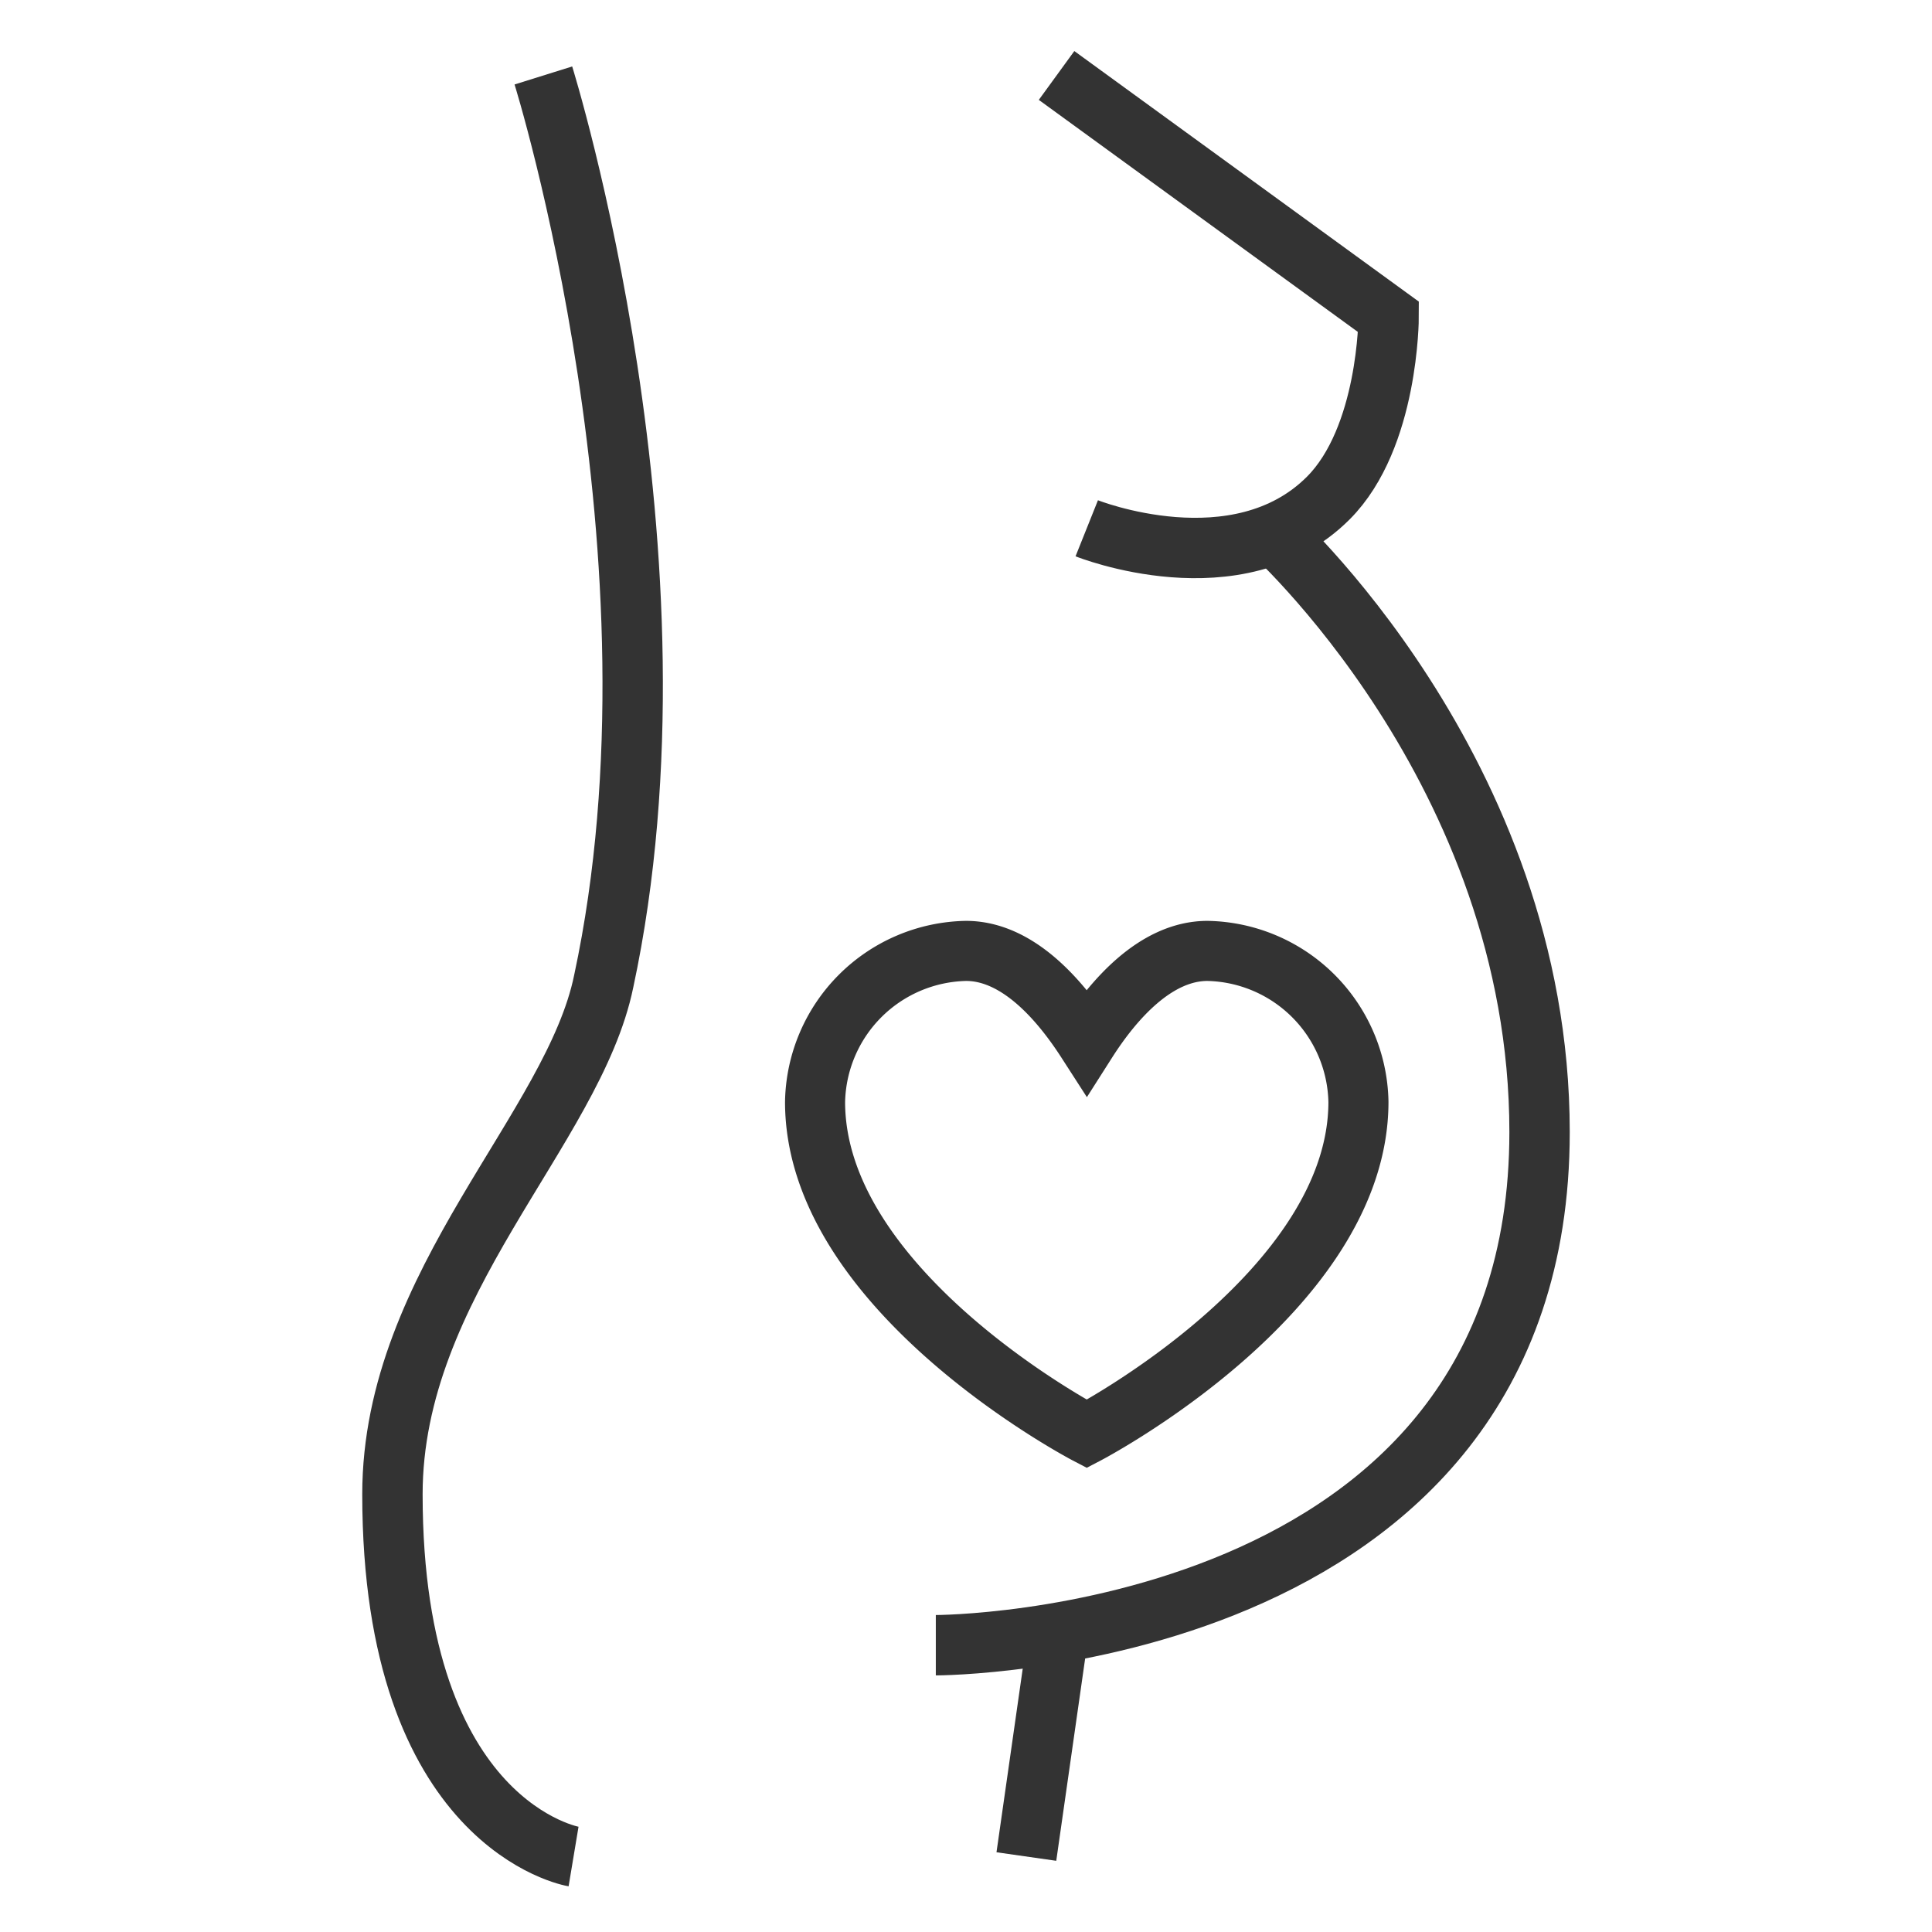
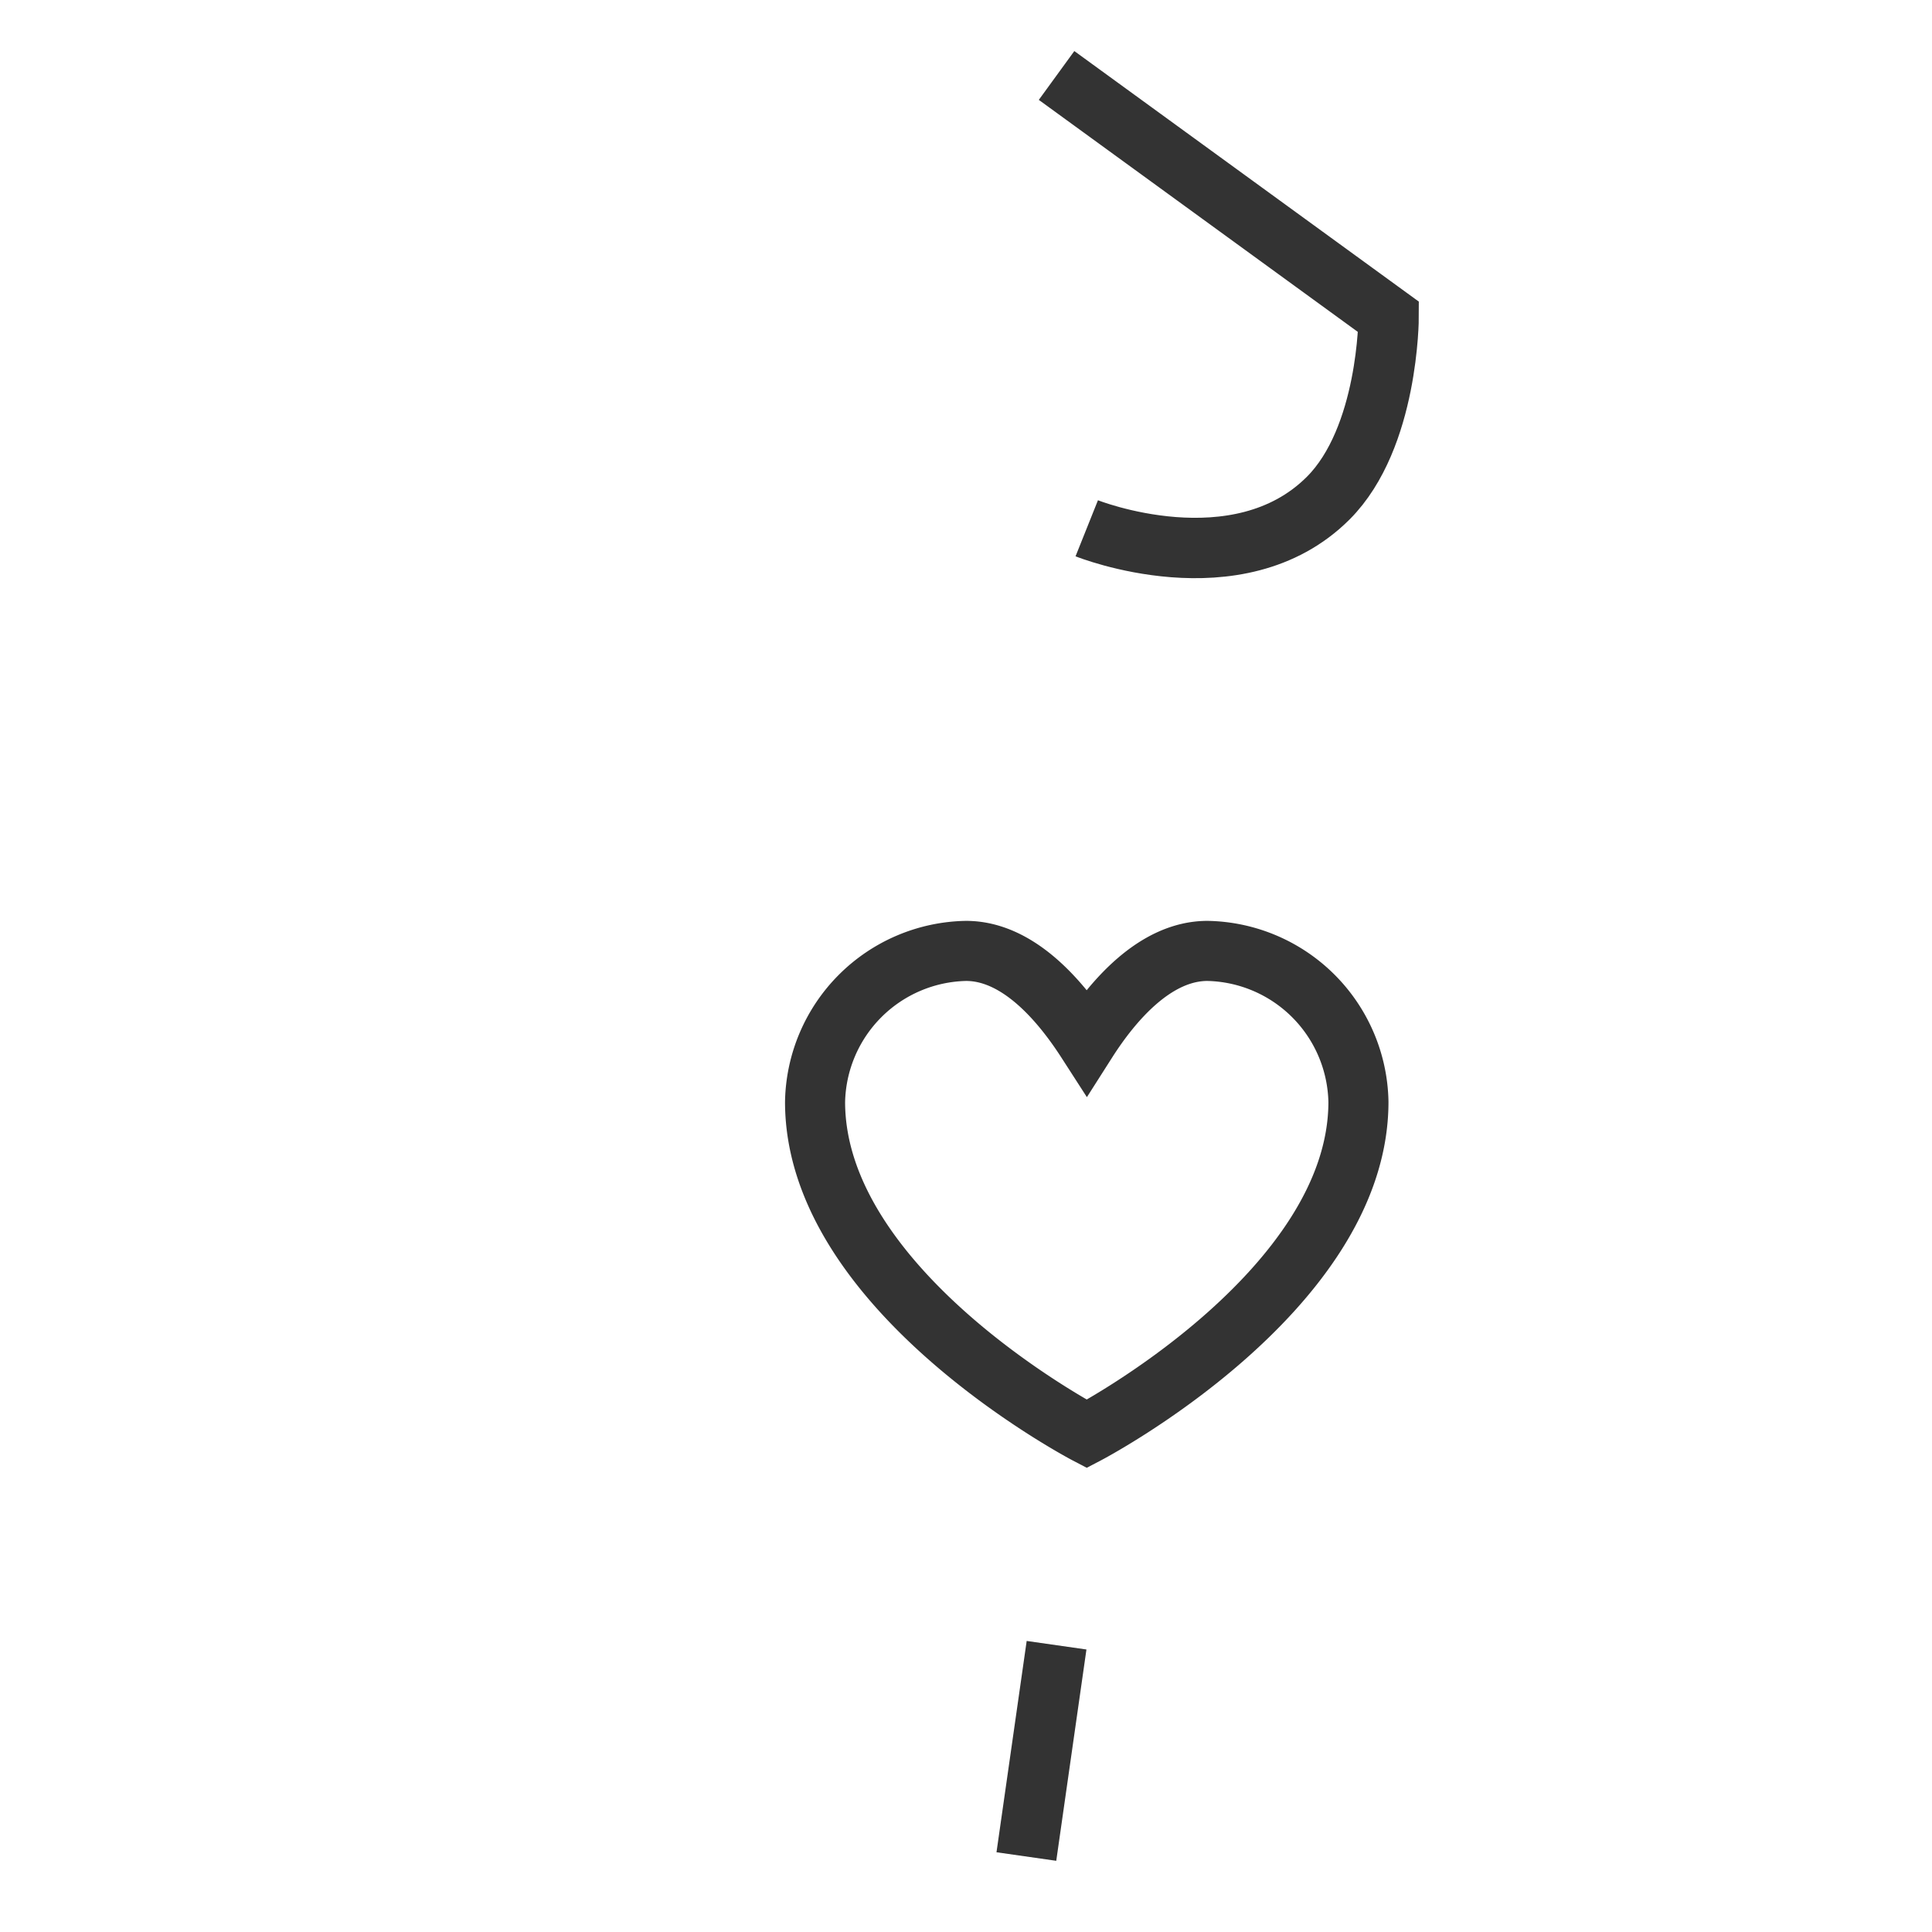
<svg xmlns="http://www.w3.org/2000/svg" data-name="Слой 1" id="Слой_1" viewBox="0 0 64 64">
  <defs>
    <style>.cls-1,.cls-2{fill:none;stroke:#333;stroke-miterlimit:10;}.cls-1{stroke-width:2px;}.cls-2{stroke-width:1.99px;}</style>
  </defs>
  <title />
-   <path class="cls-1" d="M19,61.5s-6-1-6-12c0-7,6-12.11,7-17,3-14-2-30-2-30" />
  <path class="cls-2" d="M40,31.5c-1.73,0-3.14,1.65-4,3-.87-1.35-2.27-3-4-3a5.1,5.1,0,0,0-5,5c0,6.3,9,11,9,11s9-4.7,9-11A5.1,5.1,0,0,0,40,31.5Z" data-name="&lt;Контур&gt;" id="_Контур_" />
-   <path class="cls-1" d="M31,54.5s20,0,20-17c0-12-9-20-9-20" />
  <line class="cls-1" x1="34" x2="35" y1="61.5" y2="54.5" />
  <path class="cls-1" d="M35,2.5l11,8s0,4-2,6c-3,3-8,1-8,1" />
</svg>